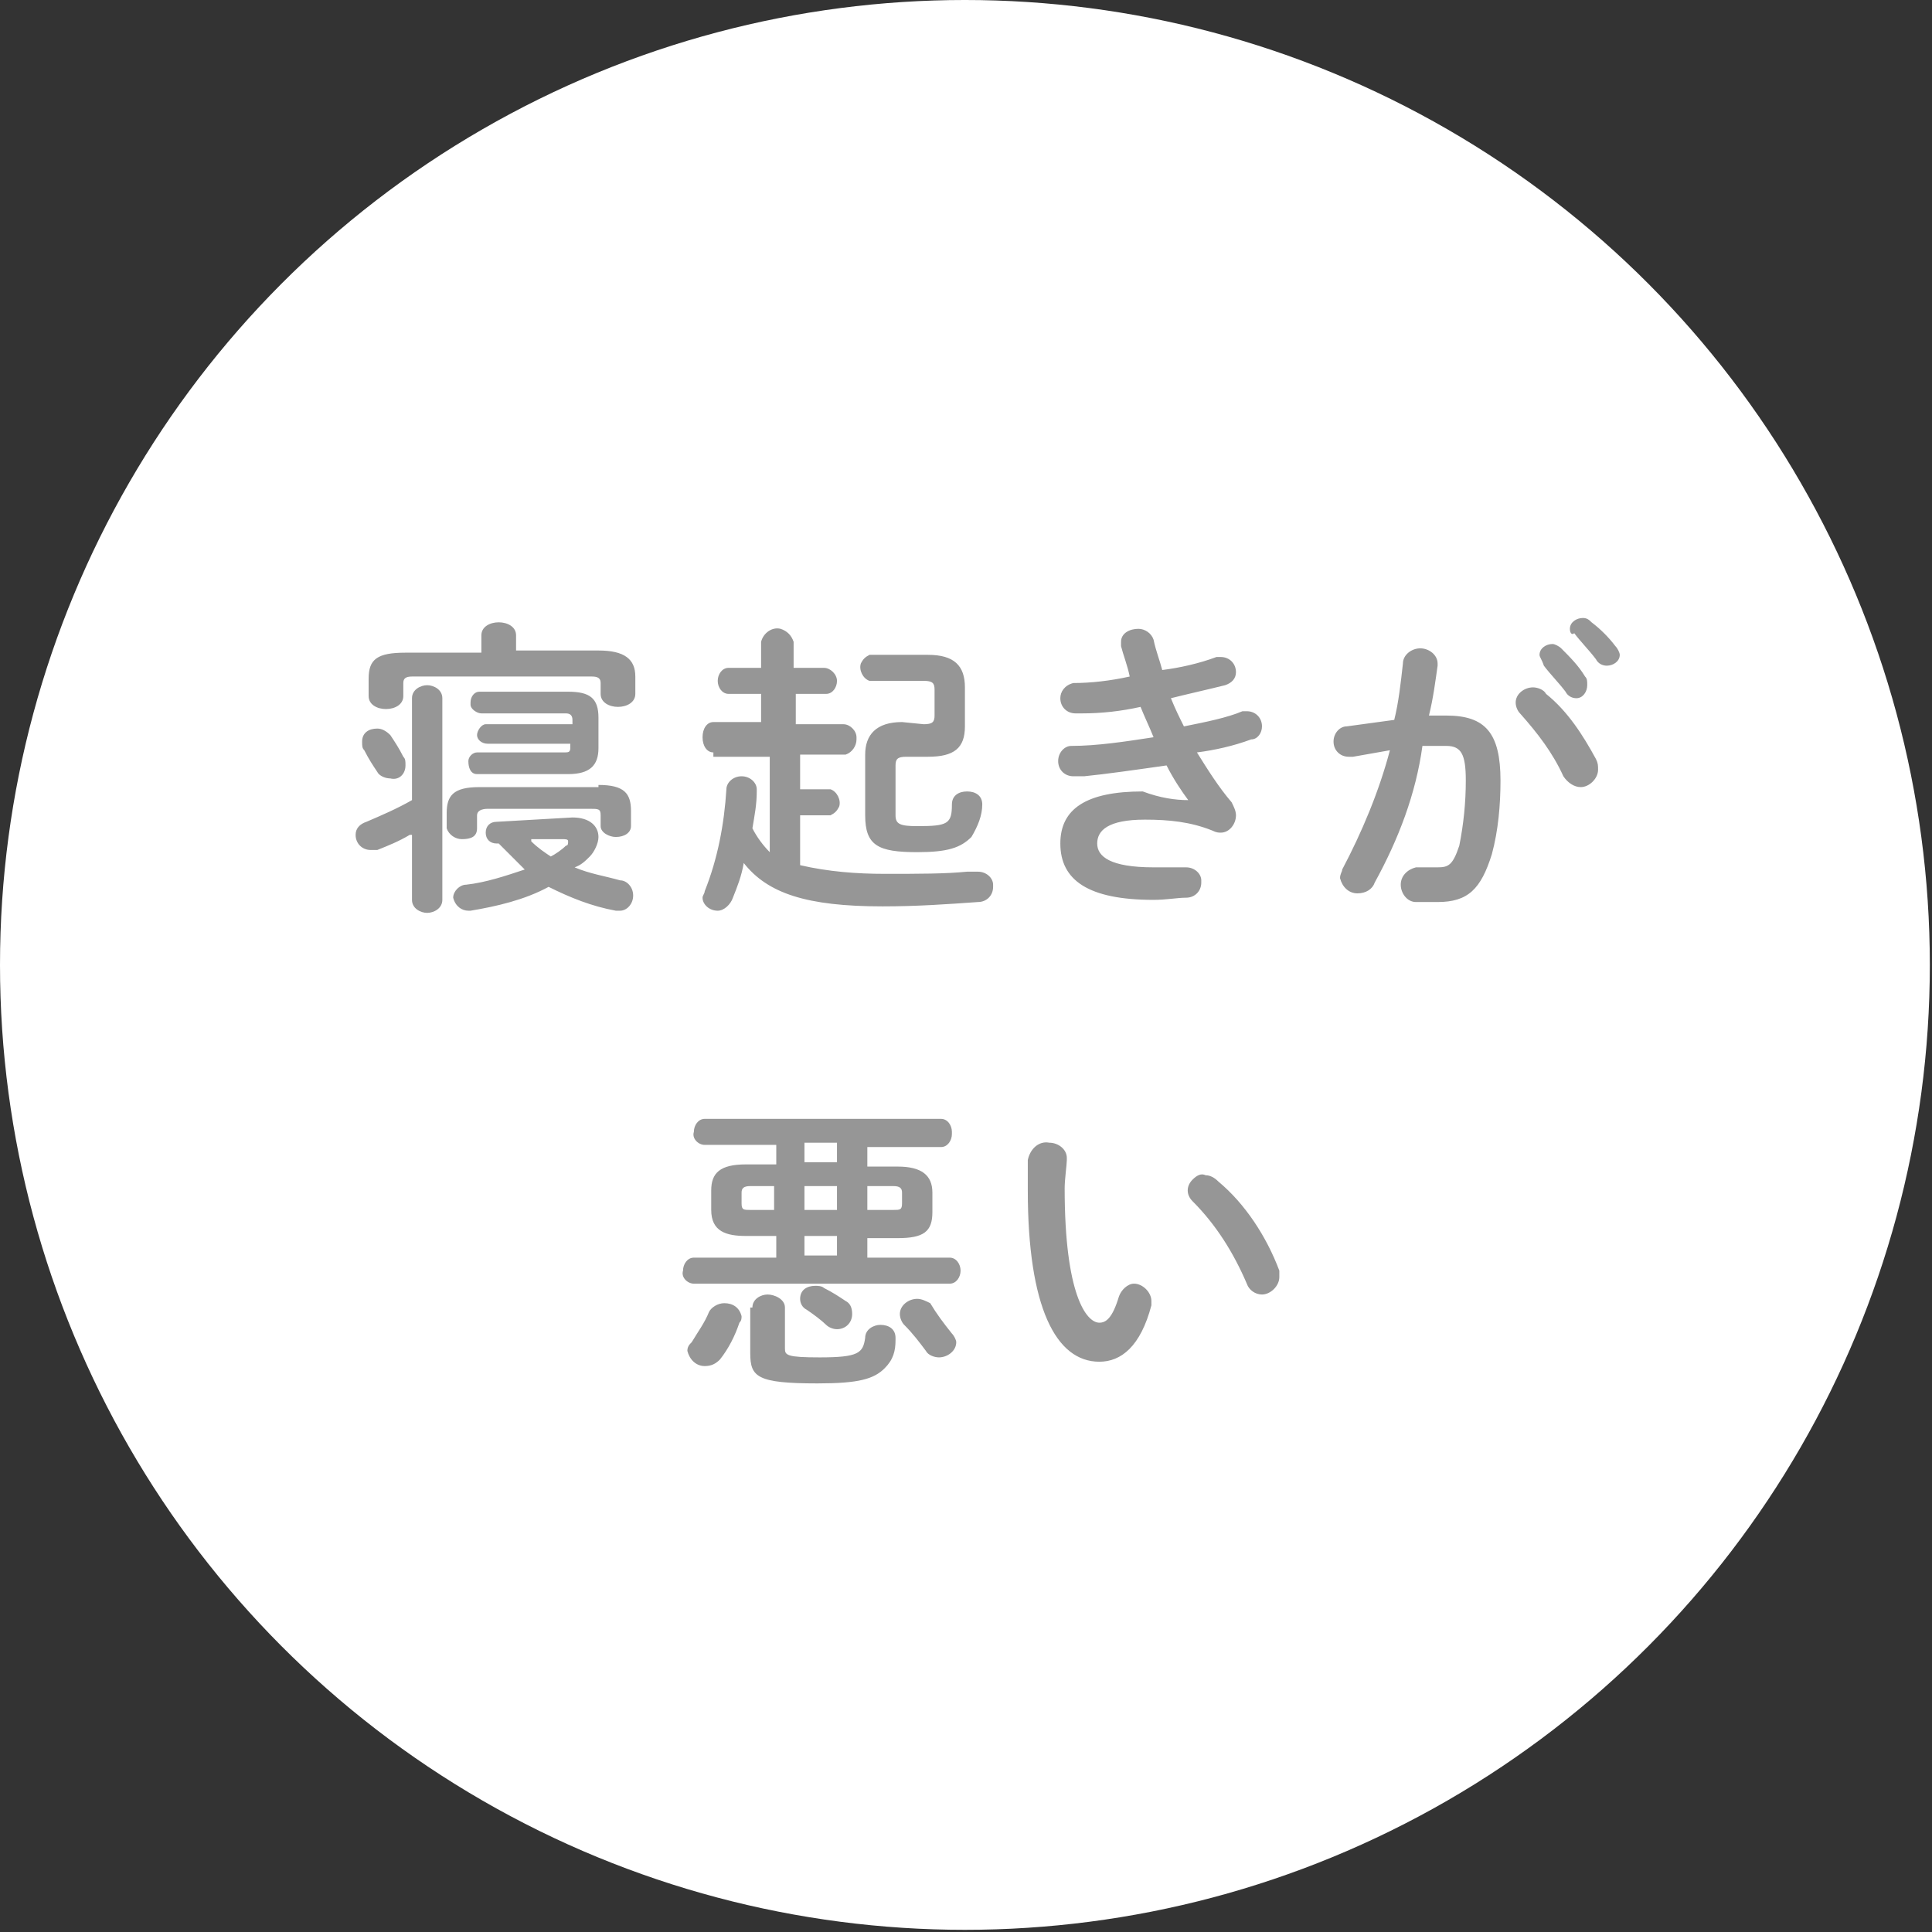
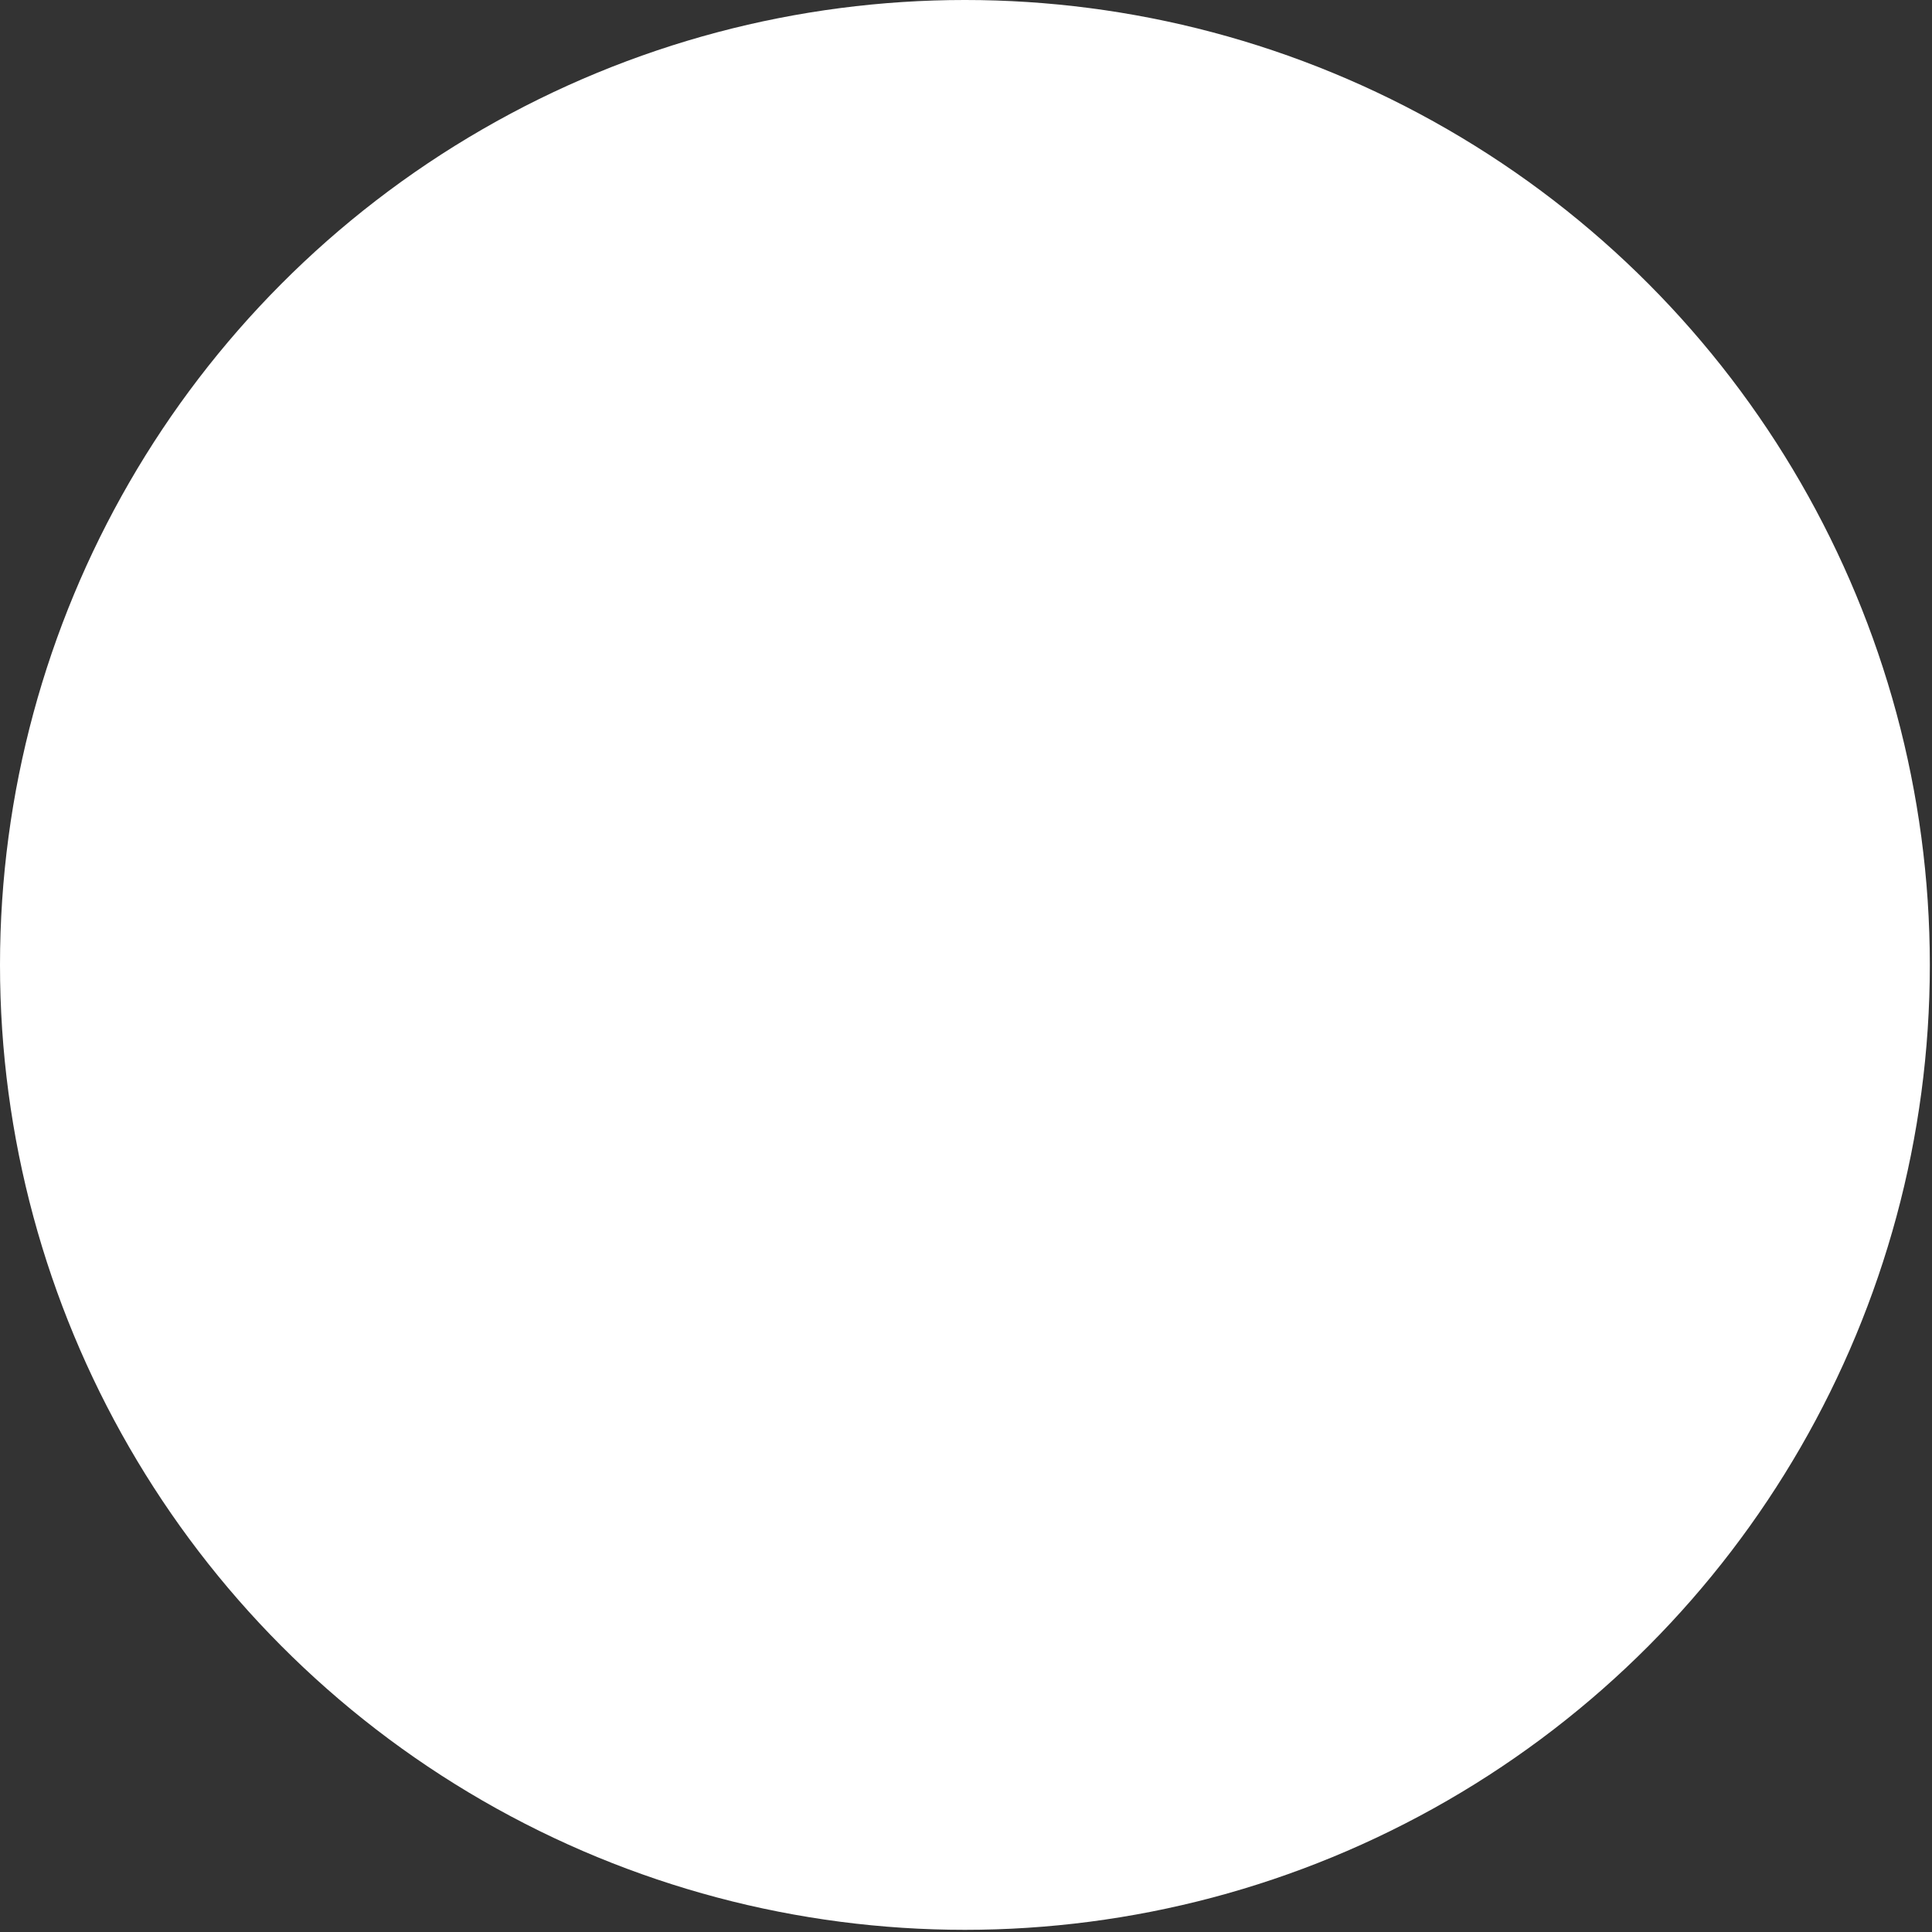
<svg xmlns="http://www.w3.org/2000/svg" version="1.1" id="レイヤー_1" x="0" y="0" viewBox="0 0 89.1 89.1" xml:space="preserve">
  <rect x="0" y="0" width="89.1" height="89.1" fill="#333333" stroke="none" />
  <style>.st1{fill:#969696}</style>
  <g id="レイヤー_2_1_">
    <g id="レイヤー_1-2">
      <circle cx="44.5" cy="44.5" r="44.5" fill="#fff" />
-       <path class="st1" d="M18.9 38.5c-.5.3-1 .5-1.5.7h-.3c-.4 0-.7-.3-.7-.7 0-.3.2-.5.5-.6.7-.3 1.4-.6 2.1-1v-4.7c0-.4.4-.6.7-.6s.7.2.7.6v9.3c0 .4-.4.6-.7.6s-.7-.2-.7-.6v-3zm-.3-3.6c.1.1.1.2.1.4 0 .4-.3.7-.7.6-.2 0-.5-.1-.6-.3-.2-.3-.4-.6-.6-1-.1-.1-.1-.2-.1-.4 0-.4.3-.6.7-.6.2 0 .4.1.6.3.2.3.4.6.6 1zm3.6-5.6c0-.4.4-.6.8-.6s.8.2.8.6v.7h3.8c1.2 0 1.7.4 1.7 1.2v.8c0 .4-.4.6-.8.6s-.8-.2-.8-.6v-.5c0-.2-.1-.3-.4-.3H19c-.3 0-.4.1-.4.3v.6c0 .4-.4.6-.8.6s-.8-.2-.8-.6v-.8c0-.9.4-1.2 1.7-1.2h3.5v-.8zm4.2 8.4c.8 0 1.2.4 1.2.9 0 .3-.2.7-.4.9-.2.2-.4.4-.7.5.7.3 1.4.4 2.1.6.3 0 .6.3.6.7 0 .4-.3.7-.6.7h-.2c-1.1-.2-2.1-.6-3.1-1.1-1.1.6-2.4.9-3.6 1.1h-.1c-.3 0-.6-.2-.7-.6 0-.3.3-.6.6-.6.9-.1 1.8-.4 2.7-.7L23 38.9h-.1c-.3 0-.5-.2-.5-.5s.2-.5.5-.5l3.5-.2zm1.2-1.5c1.2 0 1.5.4 1.5 1.2v.7c0 .3-.3.5-.7.5-.3 0-.7-.2-.7-.5v-.5c0-.3-.1-.3-.5-.3h-4.7c-.3 0-.5.1-.5.3v.6c0 .4-.3.5-.7.5-.3 0-.6-.2-.7-.5v-.7c0-.8.3-1.2 1.5-1.2h5.5zm-5.1-1.9c-.3 0-.5-.2-.5-.4s.2-.5.4-.5h4v-.2c0-.2-.1-.3-.3-.3h-3.9c-.2 0-.5-.2-.5-.4v-.1c0-.3.2-.5.4-.5h4.1c1 0 1.4.3 1.4 1.2v1.4c0 .8-.4 1.2-1.4 1.2H22c-.3 0-.4-.3-.4-.6 0-.2.2-.4.4-.4h4c.2 0 .3 0 .3-.2v-.2h-3.8zm2 4.5c.3.3.6.5.9.7.2-.1.5-.3.7-.5.1 0 .1-.1.1-.2s-.1-.1-.3-.1h-1.4zM32.9 34.7c-.3 0-.5-.3-.5-.7s.2-.7.5-.7h2.2V32h-1.5c-.3 0-.5-.3-.5-.6s.2-.6.5-.6h1.5v-1.2c.1-.4.5-.7.9-.6.3.1.5.3.6.6v1.2H38c.3 0 .6.3.6.6s-.2.6-.5.6h-1.4v1.4h2.2c.3 0 .6.3.6.6v.1c0 .3-.2.6-.5.7h-2.1v1.6h1.4c.3.1.5.5.4.8-.1.2-.2.3-.4.4h-1.4v2.3c1.3.3 2.6.4 3.9.4 1.6 0 2.8 0 3.8-.1h.5c.4 0 .7.3.7.6v.1c0 .4-.3.7-.7.7-1.4.1-2.8.2-4.4.2-3.5 0-5.3-.6-6.4-2-.1.6-.3 1.1-.5 1.6-.1.3-.4.6-.7.6-.4 0-.7-.3-.7-.6 0-.1.1-.2.1-.3.6-1.5.9-3.1 1-4.7 0-.3.3-.6.7-.6.4 0 .7.3.7.6v.1c0 .6-.1 1.1-.2 1.7.2.4.5.8.8 1.1v-4.4h-2.6zm9.7-1.3c.4 0 .5-.1.5-.4v-1.2c0-.3-.1-.4-.5-.4h-2.5c-.3-.1-.5-.5-.4-.8.1-.2.2-.3.4-.4h2.7c1.2 0 1.7.5 1.7 1.5v1.8c0 1-.5 1.4-1.7 1.4h-1c-.4 0-.5.1-.5.4v2.3c0 .4.2.5 1 .5 1.4 0 1.6-.1 1.6-1 0-.4.3-.6.7-.6.4 0 .7.2.7.6 0 .5-.2 1-.5 1.5-.5.5-1.1.7-2.5.7-1.8 0-2.4-.3-2.4-1.7v-2.8c0-.9.5-1.5 1.7-1.5l1 .1zM54.8 36.9c-.3-.4-.7-1-1-1.6-1.4.2-2.8.4-3.8.5h-.5c-.4 0-.7-.3-.7-.7 0-.4.3-.7.6-.7 1.2 0 2.5-.2 3.8-.4-.2-.5-.4-.9-.6-1.4-.9.2-1.8.3-2.7.3h-.3c-.4 0-.7-.3-.7-.7 0-.3.2-.6.6-.7.8 0 1.7-.1 2.6-.3-.1-.5-.3-1-.4-1.4v-.2c0-.4.4-.6.8-.6.3 0 .6.2.7.5.1.5.3 1 .4 1.4.8-.1 1.7-.3 2.5-.6h.2c.4 0 .7.3.7.7 0 .3-.2.5-.5.6-.8.2-1.7.4-2.5.6.2.5.4.9.6 1.3 1-.2 2-.4 2.7-.7h.2c.4 0 .7.3.7.7 0 .3-.2.6-.5.6-.8.3-1.7.5-2.5.6.5.8 1 1.6 1.6 2.3.1.2.2.4.2.6 0 .4-.3.8-.7.8-.1 0-.2 0-.4-.1-1-.4-2-.5-3.1-.5-1.7 0-2.2.5-2.2 1.1 0 .6.6 1.1 2.6 1.1h1.5c.4 0 .7.3.7.6v.1c0 .4-.3.7-.7.7-.4 0-.9.1-1.5.1-3 0-4.3-.9-4.3-2.6 0-1.6 1.2-2.4 3.8-2.4.8.3 1.5.4 2.1.4zM63.4 40.7c-.1.3-.4.5-.8.5s-.7-.3-.8-.7c0-.2.1-.3.1-.4.9-1.7 1.7-3.6 2.2-5.5-.6.1-1.1.2-1.7.3h-.2c-.4 0-.7-.3-.7-.7 0-.4.3-.7.6-.7.7-.1 1.5-.2 2.2-.3.2-.8.3-1.7.4-2.6 0-.4.4-.7.8-.7s.8.3.8.7v.1c-.1.7-.2 1.5-.4 2.3h.8c1.8 0 2.5.8 2.5 3 0 1.1-.1 2.3-.4 3.4-.5 1.6-1.1 2.2-2.5 2.2h-1c-.4 0-.7-.4-.7-.8s.3-.7.7-.8h1c.5 0 .7-.1 1-1 .2-1 .3-2 .3-3 0-1.2-.2-1.6-.9-1.6h-1.1c-.3 2.2-1.1 4.3-2.2 6.3zM73.6 35c.1.2.1.3.1.5 0 .4-.4.8-.8.8-.3 0-.6-.2-.8-.5-.5-1.1-1.2-2-2-2.9-.1-.1-.2-.3-.2-.5 0-.4.4-.7.8-.7.2 0 .5.1.6.3 1 .8 1.7 1.9 2.3 3zM71 30.2c0-.3.3-.5.6-.5.1 0 .3.1.4.2.4.4.8.8 1.1 1.3.1.1.1.2.1.4 0 .3-.2.6-.5.6-.2 0-.4-.1-.5-.3-.3-.4-.7-.8-1-1.2-.1-.3-.2-.4-.2-.5zm1.4-1.2c0-.3.3-.5.6-.5.2 0 .3.1.4.2.4.3.8.7 1.1 1.1.1.1.2.3.2.4 0 .3-.3.5-.6.5-.2 0-.4-.1-.5-.3-.3-.4-.7-.8-1-1.2-.1.1-.2 0-.2-.2zM34.4 57c-.9 0-1.6-.2-1.6-1.2v-.9c0-.8.4-1.2 1.6-1.2h1.4v-.9h-3.3c-.3 0-.6-.3-.5-.6 0-.3.2-.6.5-.6h10.9c.3 0 .5.3.5.6v.1c0 .3-.2.6-.5.6H40v.9h1.4c1.1 0 1.6.4 1.6 1.2v.9c0 .9-.4 1.2-1.6 1.2H40v.9h3.8c.3 0 .5.3.5.6s-.2.6-.5.6H32c-.3 0-.6-.3-.5-.6 0-.3.2-.6.5-.6h3.8v-1h-1.4zm-1 3.1c.4 0 .7.2.8.6 0 .1 0 .2-.1.3-.2.6-.5 1.2-.9 1.7-.2.2-.4.3-.7.3-.4 0-.7-.3-.8-.7 0-.2.1-.3.2-.4.3-.5.6-.9.8-1.4.1-.2.4-.4.7-.4zm2.3-4.3v-1.1h-1.1c-.3 0-.4.1-.4.3v.5c0 .3.1.3.4.3h1.1zm-1 4.5c0-.4.4-.6.7-.6s.8.2.8.6v1.9c0 .3.1.4 1.6.4 1.8 0 2-.2 2.1-.9 0-.4.4-.6.7-.6.4 0 .7.2.7.6v.1c0 .5-.1.9-.5 1.3-.5.5-1.2.7-3.1.7-2.8 0-3.1-.3-3.1-1.4v-2.1zM39 60c.2.1.3.3.3.6 0 .4-.3.7-.7.7-.2 0-.4-.1-.5-.2-.2-.2-.6-.5-.9-.7-.2-.1-.3-.3-.3-.5 0-.4.3-.6.7-.6.1 0 .3 0 .4.1.4.2.7.4 1 .6zm-.4-6.4v-.9h-1.5v.9h1.5zm-1.5 2.2h1.5v-1.1h-1.5v1.1zm0 2.1h1.5V57h-1.5v.9zm2.9-2.1h1.2c.3 0 .4 0 .4-.3V55c0-.2-.1-.3-.4-.3H40v1.1zm3.9 5.7c.1.1.2.3.2.4 0 .4-.4.7-.8.7-.2 0-.5-.1-.6-.3-.3-.4-.6-.8-1-1.2-.1-.1-.2-.3-.2-.5 0-.4.4-.7.8-.7.2 0 .4.1.6.2.3.5.6.9 1 1.4zM48.4 52.7c.4 0 .8.3.8.7v.1c0 .2-.1.9-.1 1.3 0 4.9 1 6.2 1.6 6.2.3 0 .6-.2.9-1.2.1-.3.4-.6.7-.6.4 0 .8.4.8.8v.2c-.5 1.9-1.4 2.6-2.4 2.6-2 0-3.3-2.5-3.3-7.9v-1.4c.1-.5.5-.9 1-.8-.1 0-.1 0 0 0zM59 58.6v.3c0 .4-.4.8-.8.8-.3 0-.6-.2-.7-.5-.6-1.4-1.4-2.7-2.5-3.8-.3-.3-.3-.7 0-1 .2-.2.4-.3.6-.2.2 0 .4.1.6.3 1.2 1 2.2 2.5 2.8 4.1z" />
    </g>
  </g>
</svg>